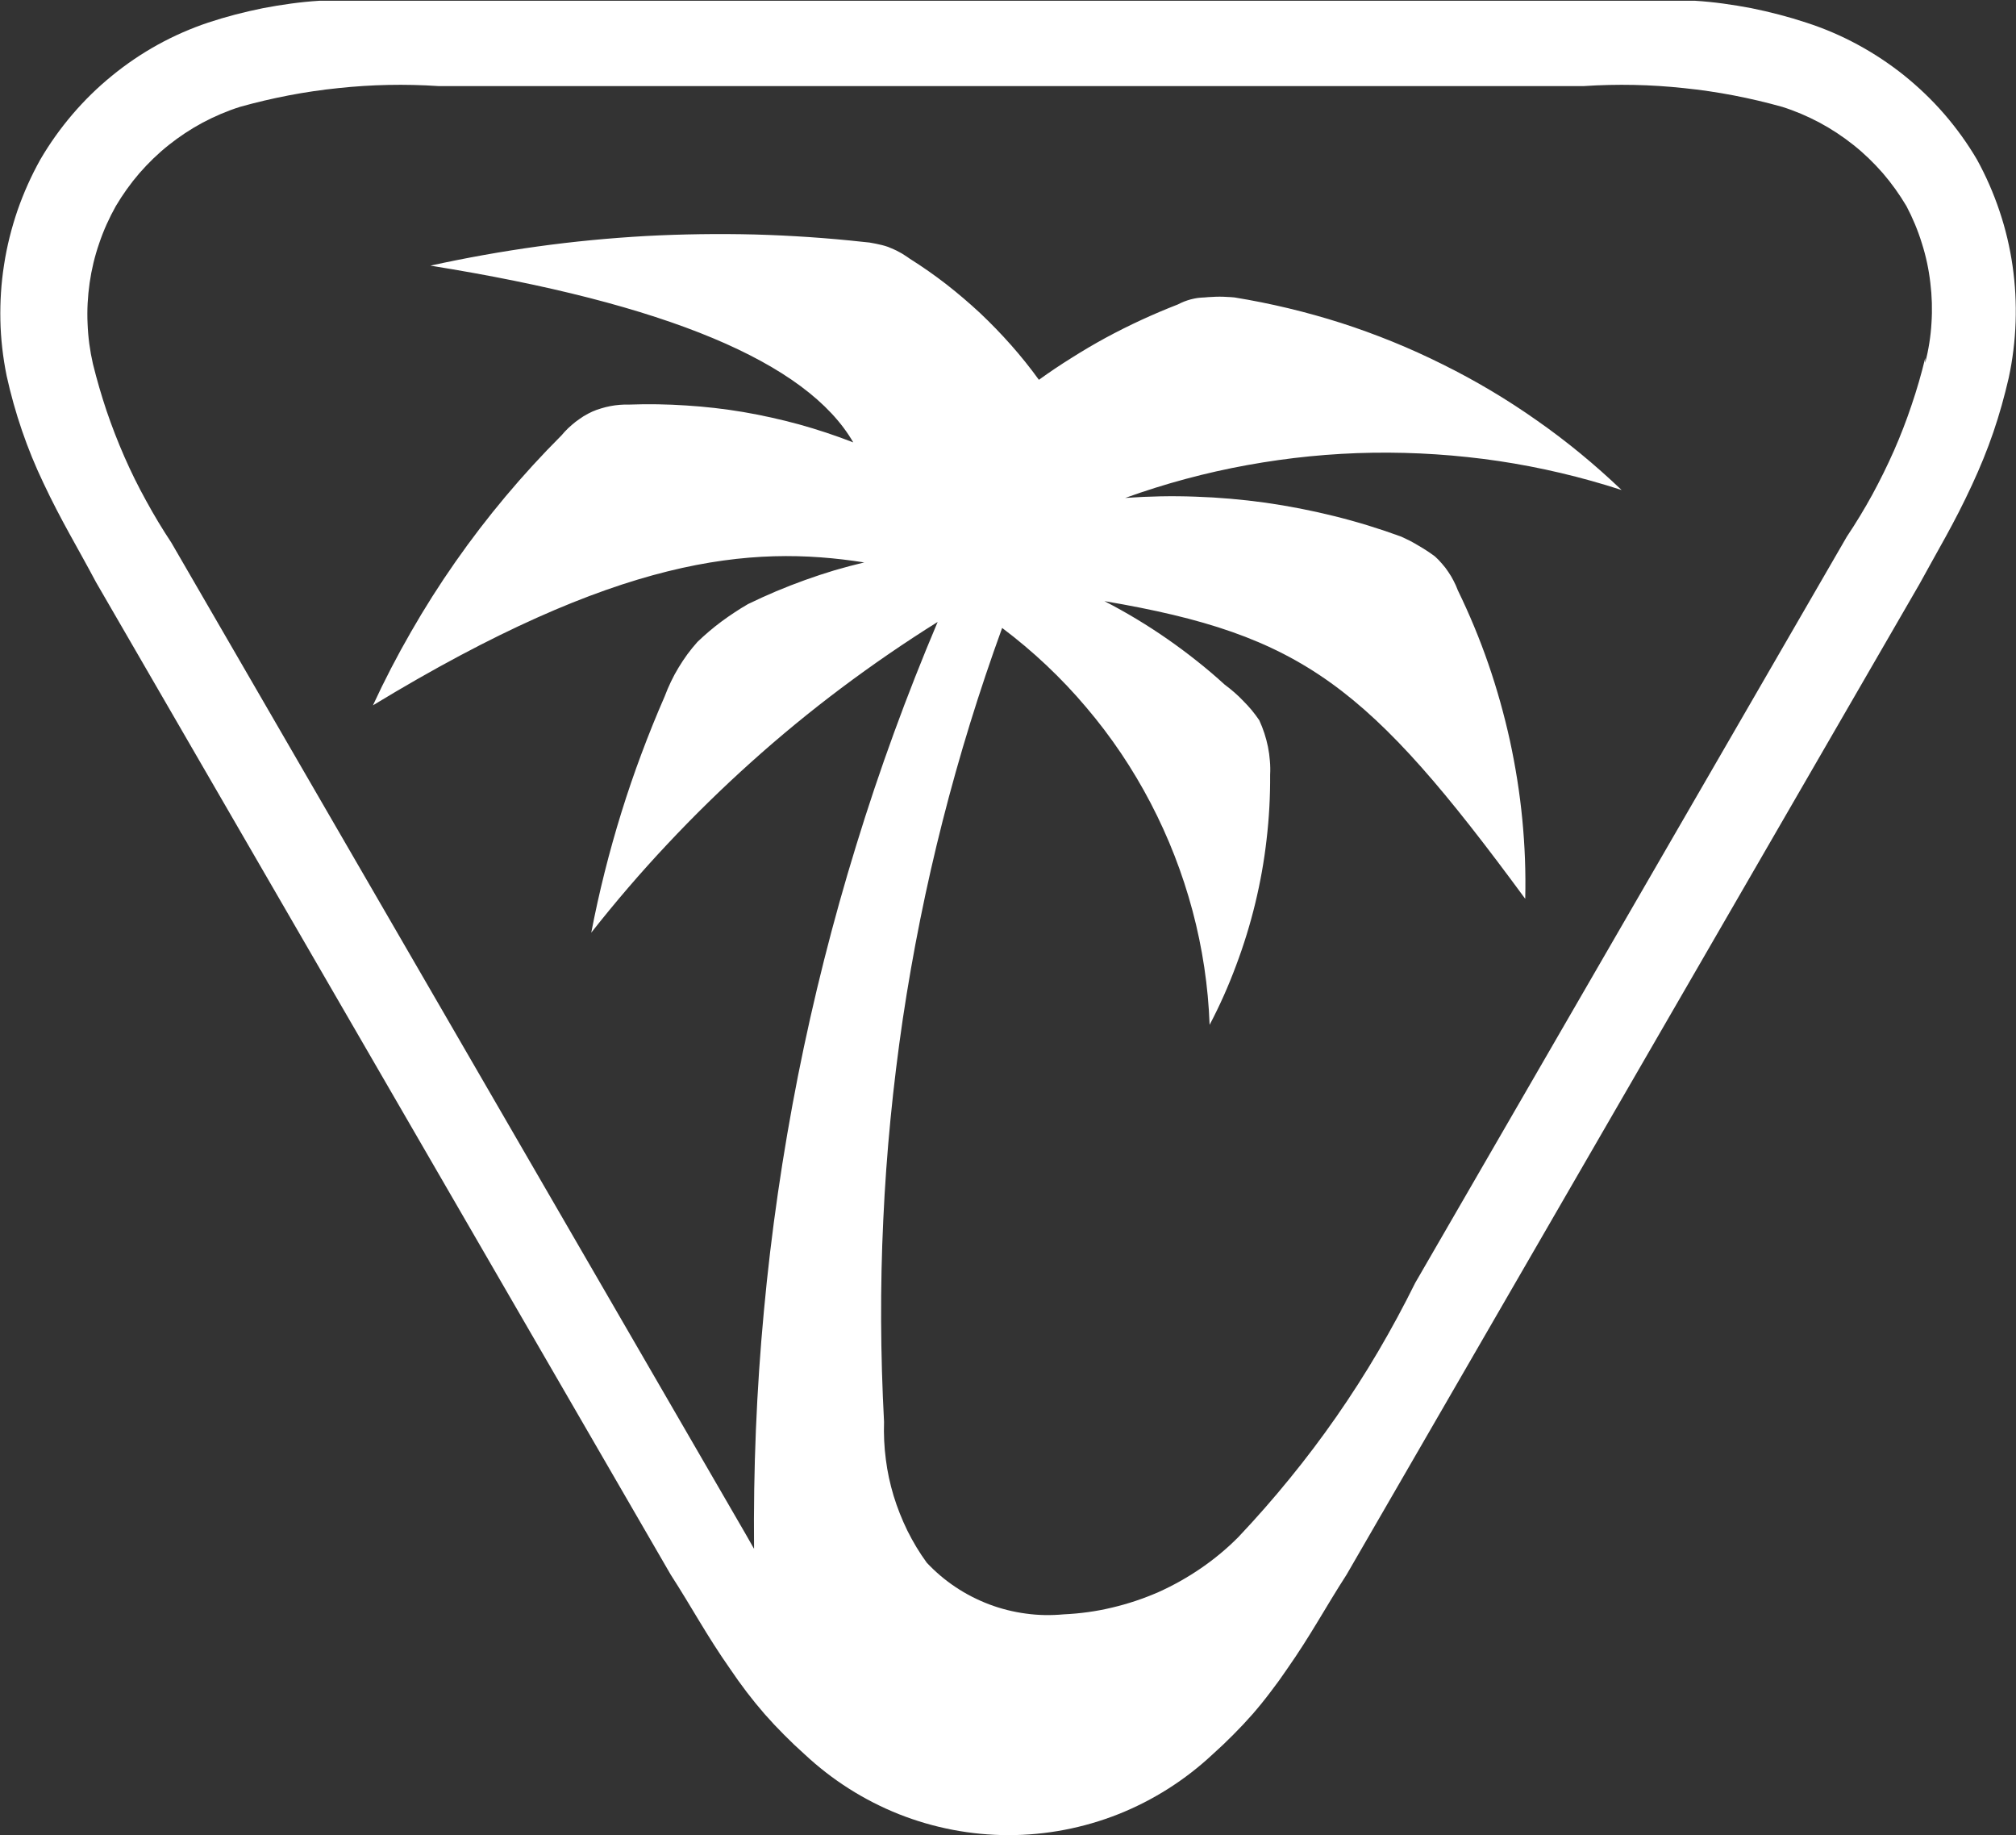
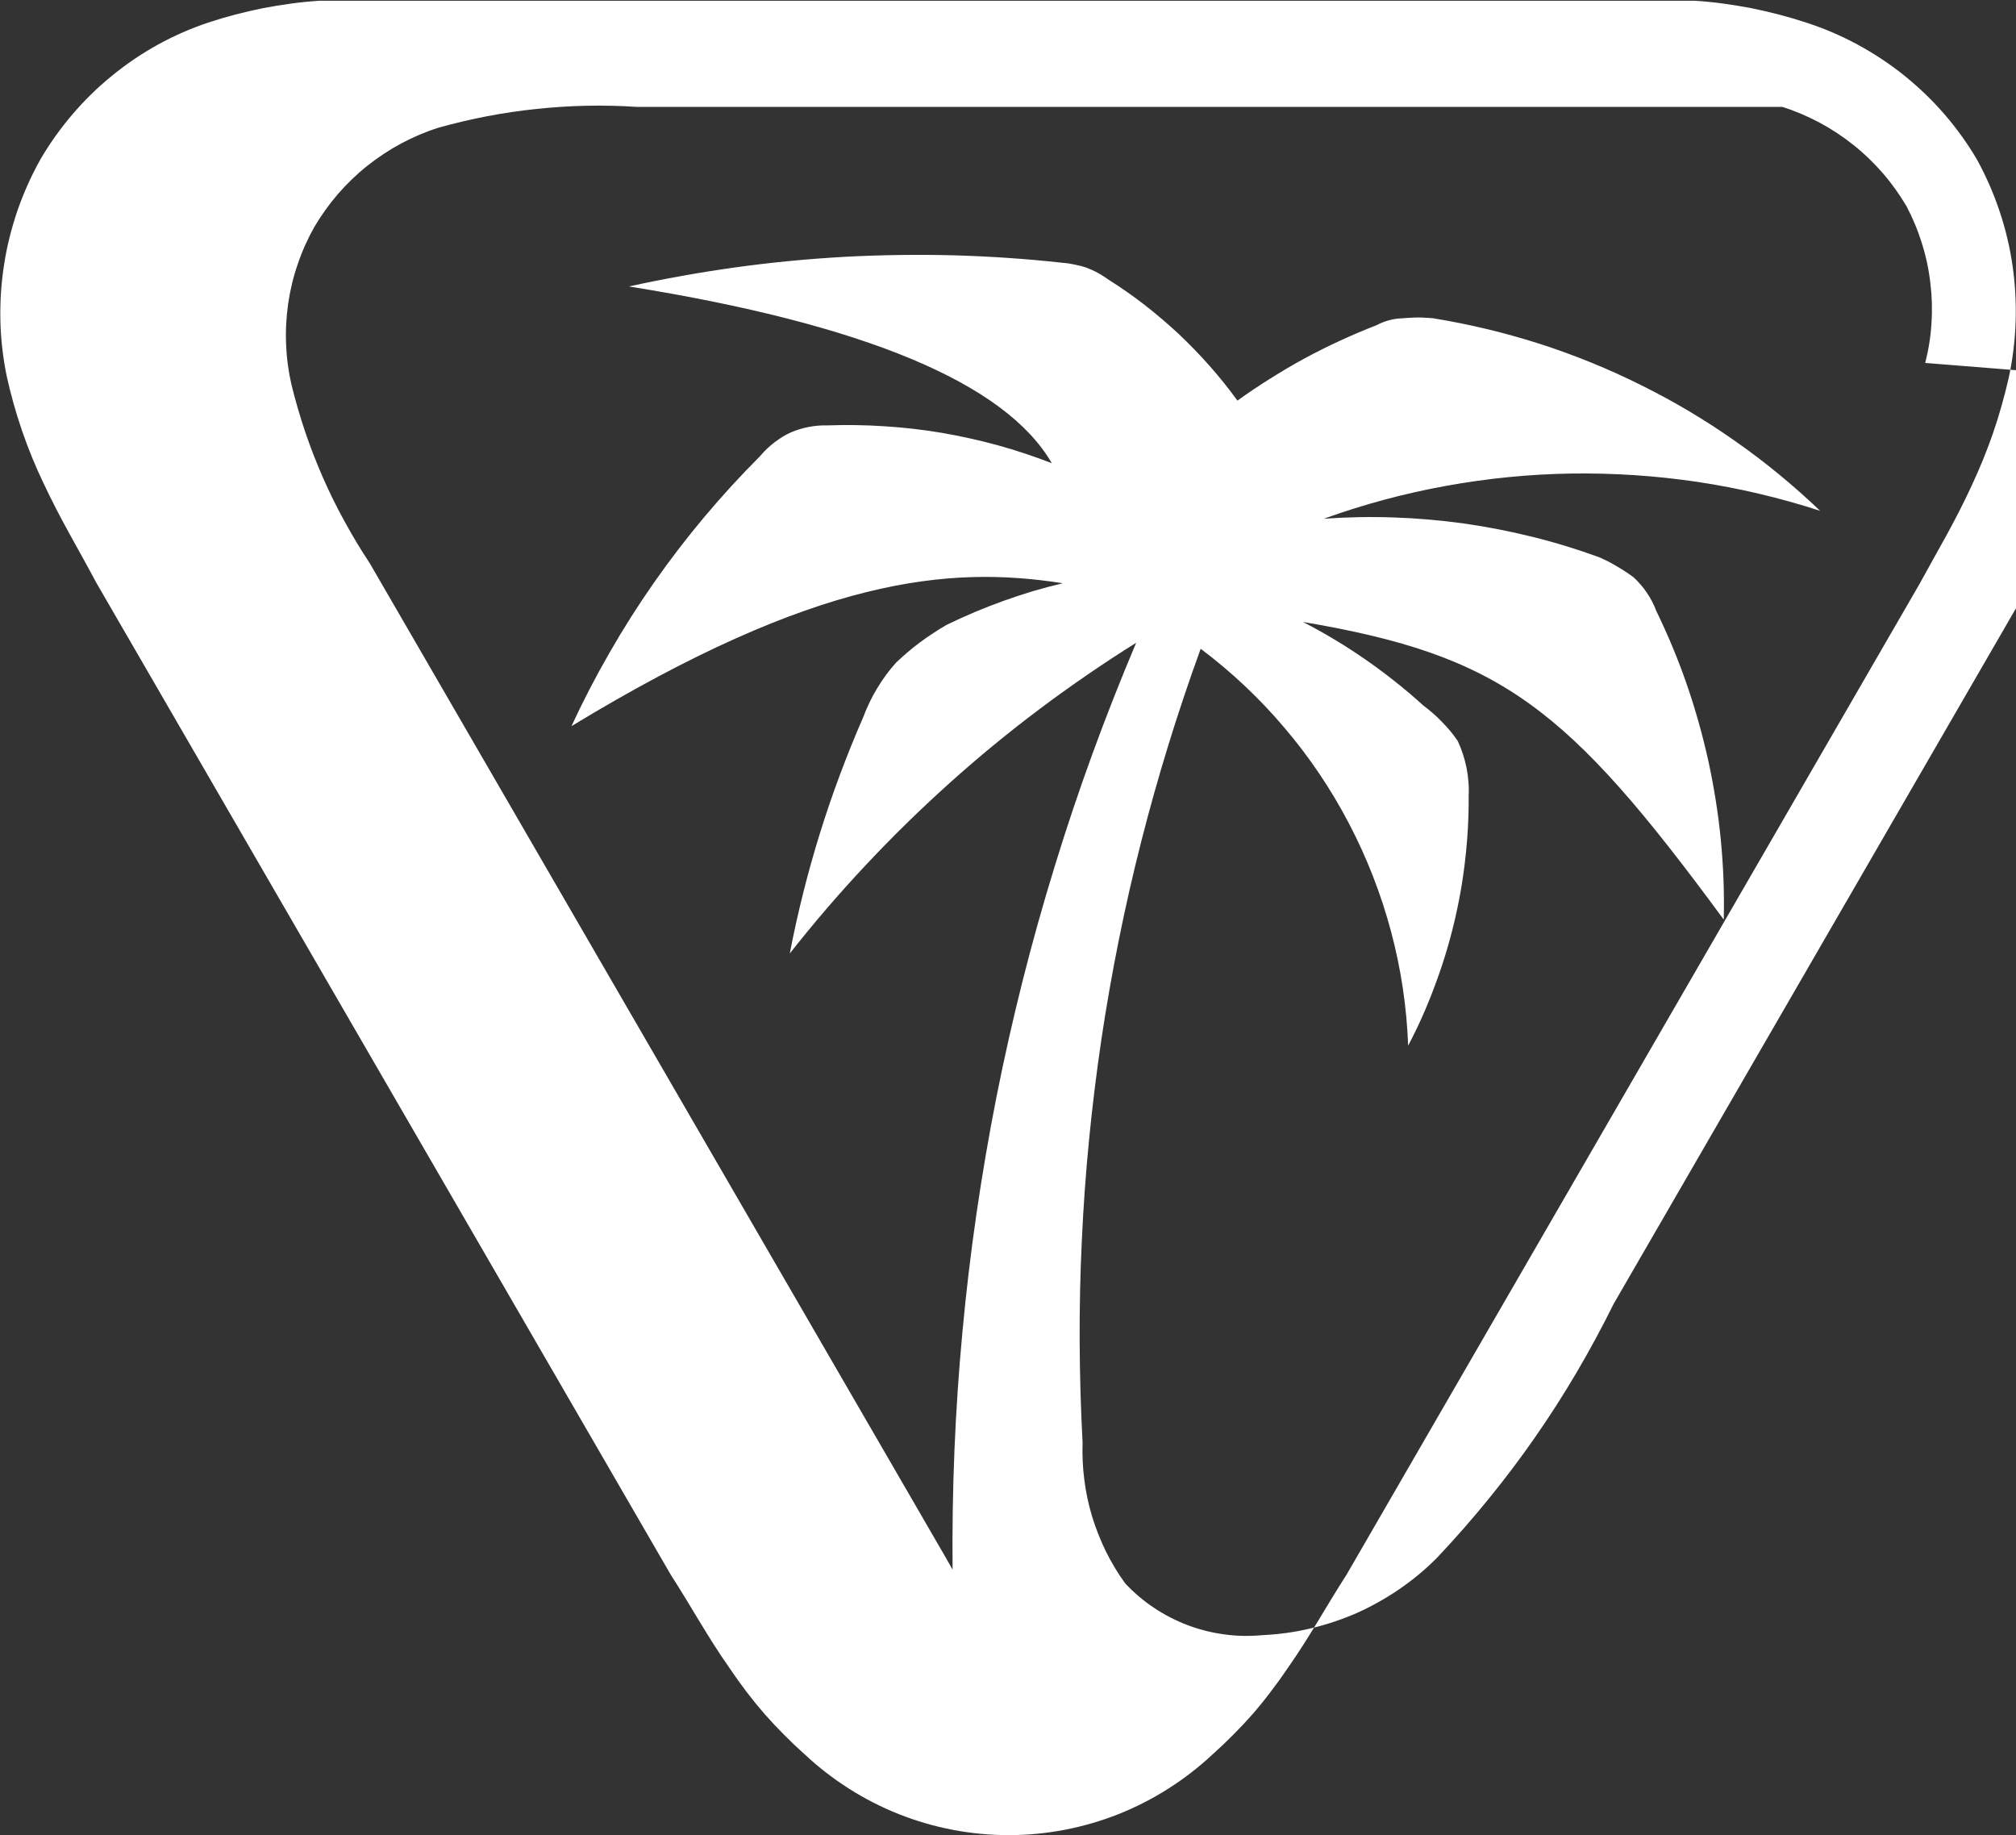
<svg xmlns="http://www.w3.org/2000/svg" version="1.2" viewBox="0 0 1579 1437" width="1579" height="1437">
  <rect x="0" y="0" width="1579" height="1437" fill="#333333" stroke="none" />
  <title>footer-logo-new-svg</title>
  <style>
		.s0 { fill: #ffffff } 
	</style>
-   <path id="Layer" fill-rule="evenodd" class="s0" d="m1566.1 165.3c4.7 13.9 8.1 28.3 10.2 42.8 2.1 14.6 2.9 29.3 2.4 44-0.5 14.7-2.3 29.4-5.4 43.8q-2.5 10.8-5.5 21.5-3 10.7-6.6 21.2-3.6 10.5-7.8 20.8-4.2 10.3-8.9 20.4c-14 30.3-26.4 50.5-41.2 77.7l-448.6 775.5c-17.1 26.5-28 47.4-46.6 73.9q-6.2 9.2-13 18-6.7 8.9-14 17.3-7.3 8.3-15.2 16.2-7.8 7.9-16.1 15.3c-21.5 20.1-46.5 36-73.9 46.9-27.3 10.8-56.5 16.4-85.9 16.4-29.4 0-58.6-5.6-85.9-16.4-27.4-10.9-52.4-26.8-73.9-46.9q-8.3-7.4-16.1-15.3-7.9-7.9-15.2-16.2-7.3-8.4-14.1-17.3-6.7-8.8-12.9-18c-18.6-26.5-29.5-47.4-46.6-73.9l-450.1-777.1c-14.8-27.9-27.3-48.1-41.2-77.7q-4.8-10-9-20.3-4.2-10.3-7.8-20.8-3.6-10.5-6.6-21.2-3-10.7-5.4-21.6c-2.9-14.3-4.6-28.8-4.9-43.4-0.3-14.6 0.6-29.2 2.9-43.7 2.2-14.4 5.8-28.6 10.5-42.4 4.8-13.8 10.8-27.2 17.9-39.9 7.3-12.5 15.7-24.3 25.1-35.3 9.4-11 19.7-21.1 30.9-30.2 11.2-9.2 23.2-17.3 35.8-24.3 12.7-7 25.9-12.8 39.6-17.4q10.6-3.5 21.3-6.3 10.8-2.8 21.7-5 10.9-2.1 22-3.6 11-1.5 22.1-2.2c32.6 0 959.3 0 990.4 0 31.1 0 54.4 0 87.1 0q11.1 0.7 22.1 2.2 11 1.5 22 3.6 10.9 2.2 21.6 5 10.8 2.8 21.4 6.3c13.9 4.5 27.3 10.2 40.2 17.2 12.8 6.9 25 15 36.4 24.1 11.4 9.2 22 19.3 31.6 30.4 9.5 11 18.1 22.9 25.5 35.5 7.1 12.9 13 26.4 17.7 40.4zm-58.2 118.9c2.6-10.2 4.3-20.7 4.9-31.2 0.7-10.5 0.4-21.1-0.9-31.6-1.2-10.4-3.4-20.8-6.6-30.8-3.1-10.1-7.2-19.9-12.1-29.2-5.4-9.1-11.6-17.8-18.5-25.8-7-8-14.6-15.4-22.9-22-8.3-6.6-17.2-12.5-26.5-17.5-9.4-5-19.2-9.2-29.3-12.4q-18.9-5.3-38.2-9-19.3-3.7-38.9-5.7-19.5-2.1-39.1-2.5-19.7-0.4-39.3 0.9h-897.1q-19.6-1.3-39.3-0.9-19.6 0.4-39.2 2.5-19.5 2-38.8 5.7-19.3 3.7-38.2 9c-10.1 3.2-19.9 7.4-29.3 12.4-9.3 5-18.2 10.9-26.5 17.5-8.3 6.6-15.9 14-22.9 22-6.9 8-13.1 16.7-18.5 25.8-5.2 9.3-9.6 19-13 29.1-3.5 10.1-6 20.5-7.5 31-1.5 10.6-2.1 21.2-1.6 31.9 0.4 10.6 1.8 21.2 4.2 31.6q4.6 18.6 10.7 36.8 6.2 18.2 13.9 35.8 7.7 17.6 17 34.4 9.2 16.9 19.8 32.9l450.2 777 6.2 10.9c-0.6-62.1 1.9-124.2 7.7-186 5.7-61.9 14.7-123.4 26.7-184.3 12.1-60.9 27.3-121.2 45.6-180.5 18.2-59.4 39.6-117.8 63.8-175-25.9 16.2-51.1 33.5-75.5 51.8-24.4 18.3-48 37.7-70.7 58.1-22.7 20.4-44.5 41.7-65.4 64-20.9 22.2-40.8 45.4-59.7 69.4q4.6-23.9 10.5-47.4 5.9-23.5 13.1-46.7 7.2-23.2 15.7-45.9 8.5-22.8 18.2-45 2.2-5.9 4.9-11.5 2.7-5.7 6-11.1 3.2-5.3 6.9-10.4 3.7-5 7.9-9.7 4.5-4.3 9.2-8.3 4.7-4 9.7-7.7 5-3.7 10.2-7.1 5.1-3.4 10.5-6.5 10.9-5.3 22-10 11.2-4.7 22.6-8.8 11.4-4.1 23-7.6 11.6-3.4 23.4-6.2c-89.4-14-192.8-4.7-384.8 111.9q13.6-29.4 29.8-57.5 16.1-28.1 34.7-54.7 18.6-26.6 39.4-51.4 20.8-24.8 43.8-47.8 2.4-2.9 5.2-5.6 2.8-2.6 5.8-5 3.1-2.3 6.3-4.4 3.3-2 6.8-3.6 3.4-1.5 6.9-2.5 3.5-1.1 7.2-1.8 3.6-0.7 7.3-1 3.6-0.3 7.3-0.2 22.5-0.8 44.9 0.7 22.4 1.4 44.5 5.1 22.1 3.8 43.8 9.7 21.6 6 42.5 14.1-54.4-94.1-331.2-138.4c27.8-6.1 55.8-11.1 83.9-15 28.2-3.9 56.5-6.6 84.9-8.2 28.3-1.5 56.8-1.9 85.2-1.2 28.4 0.8 56.8 2.7 85 5.8q2.5 0.2 4.9 0.5 2.5 0.4 4.9 0.9 2.5 0.5 4.9 1.1 2.4 0.6 4.7 1.4 2.3 0.9 4.5 1.9 2.3 1 4.4 2.2 2.2 1.1 4.2 2.5 2.1 1.3 4 2.7 14.8 9.3 28.6 20 13.7 10.7 26.5 22.6 12.7 12 24.2 25 11.6 13.1 21.8 27.2 12.6-9.1 25.8-17.3 13.1-8.3 26.7-15.7 13.7-7.4 27.8-13.9 14.1-6.5 28.5-12.1 2.5-1.3 5-2.3 2.6-1 5.2-1.7 2.7-0.7 5.4-1.1 2.7-0.3 5.4-0.4 2.9-0.3 5.9-0.4 2.9-0.2 5.8-0.2 2.9 0 5.8 0.2 3 0.1 5.9 0.4c28.3 4.6 56.2 11.3 83.5 20 27.3 8.8 53.9 19.6 79.5 32.4 25.7 12.7 50.4 27.4 73.8 43.9 23.5 16.4 45.6 34.7 66.4 54.5-31.4-10.2-63.6-17.8-96.3-22.7-32.6-4.8-65.6-7-98.6-6.5-33 0.5-65.9 3.8-98.4 9.7-32.5 5.9-64.4 14.5-95.5 25.7 18.3-1.3 36.7-1.7 55-1 18.3 0.6 36.6 2.2 54.7 4.7 18.2 2.6 36.2 6.1 53.9 10.5 17.8 4.4 35.4 9.8 52.6 16.1q3.5 1.6 6.9 3.3 3.4 1.8 6.7 3.8 3.3 1.9 6.5 4 3.2 2.1 6.3 4.4 3 2.7 5.6 5.8 2.7 3 4.9 6.4 2.3 3.3 4.1 6.9 1.9 3.6 3.3 7.4c9.1 18.7 17.1 37.9 23.9 57.6 6.8 19.7 12.4 39.7 16.9 60.1 4.4 20.3 7.7 40.9 9.7 61.6 2 20.7 2.8 41.5 2.3 62.3-122.8-167-174.1-206.7-329.6-233.1q12.8 6.6 25.1 14 12.3 7.4 24.1 15.6 11.8 8.2 23 17.1 11.3 8.9 21.9 18.6 3.9 2.9 7.6 6.1 3.7 3.2 7.1 6.8 3.5 3.5 6.6 7.2 3.1 3.8 5.9 7.9 2.3 5 4 10.2 1.7 5.2 2.8 10.6 1.1 5.4 1.5 10.9 0.5 5.5 0.2 11c0.1 17-0.8 33.9-2.8 50.8-1.9 16.8-4.9 33.5-8.9 50-4 16.5-9 32.7-15 48.6-5.9 15.9-12.8 31.4-20.7 46.4-1.1-30.2-5.6-60.2-13.4-89.4-7.8-29.2-18.8-57.5-32.8-84.3-14-26.8-30.9-52-50.5-75-19.5-23.1-41.6-43.9-65.8-62.1-18 49.5-33.6 100-46.6 151.1-13 51.1-23.4 102.9-31.2 155-7.7 52.2-12.9 104.7-15.3 157.4-2.5 52.7-2.2 105.5 0.6 158.2-0.3 9.7 0.1 19.5 1.4 29.3 1.2 9.7 3.3 19.3 6.1 28.6 2.9 9.4 6.5 18.5 10.8 27.3 4.4 8.8 9.4 17.2 15.2 25.1 6.8 7.2 14.3 13.6 22.6 19.1 8.2 5.5 17.1 10 26.3 13.5 9.3 3.5 18.9 5.9 28.7 7.2 9.9 1.4 19.8 1.5 29.6 0.6 12.8-0.6 25.5-2.3 37.9-5.3 12.4-2.9 24.6-7 36.3-12.1 11.6-5.2 22.8-11.5 33.3-18.7 10.5-7.2 20.4-15.4 29.4-24.5q20.9-22.1 40.1-45.7 19.2-23.5 36.6-48.5 17.4-25 32.8-51.2 15.4-26.2 28.9-53.5l338.1-584.4q10.7-16 19.9-32.8 9.2-16.9 17-34.5 7.7-17.5 13.8-35.7 6.2-18.2 10.7-36.9z" />
+   <path id="Layer" fill-rule="evenodd" class="s0" d="m1566.1 165.3c4.7 13.9 8.1 28.3 10.2 42.8 2.1 14.6 2.9 29.3 2.4 44-0.5 14.7-2.3 29.4-5.4 43.8q-2.5 10.8-5.5 21.5-3 10.7-6.6 21.2-3.6 10.5-7.8 20.8-4.2 10.3-8.9 20.4c-14 30.3-26.4 50.5-41.2 77.7l-448.6 775.5c-17.1 26.5-28 47.4-46.6 73.9q-6.2 9.2-13 18-6.7 8.9-14 17.3-7.3 8.3-15.2 16.2-7.8 7.9-16.1 15.3c-21.5 20.1-46.5 36-73.9 46.9-27.3 10.8-56.5 16.4-85.9 16.4-29.4 0-58.6-5.6-85.9-16.4-27.4-10.9-52.4-26.8-73.9-46.9q-8.3-7.4-16.1-15.3-7.9-7.9-15.2-16.2-7.3-8.4-14.1-17.3-6.7-8.8-12.9-18c-18.6-26.5-29.5-47.4-46.6-73.9l-450.1-777.1c-14.8-27.9-27.3-48.1-41.2-77.7q-4.8-10-9-20.3-4.2-10.3-7.8-20.8-3.6-10.5-6.6-21.2-3-10.7-5.4-21.6c-2.9-14.3-4.6-28.8-4.9-43.4-0.3-14.6 0.6-29.2 2.9-43.7 2.2-14.4 5.8-28.6 10.5-42.4 4.8-13.8 10.8-27.2 17.9-39.9 7.3-12.5 15.7-24.3 25.1-35.3 9.4-11 19.7-21.1 30.9-30.2 11.2-9.2 23.2-17.3 35.8-24.3 12.7-7 25.9-12.8 39.6-17.4q10.6-3.5 21.3-6.3 10.8-2.8 21.7-5 10.9-2.1 22-3.6 11-1.5 22.1-2.2c32.6 0 959.3 0 990.4 0 31.1 0 54.4 0 87.1 0q11.1 0.7 22.1 2.2 11 1.5 22 3.6 10.9 2.2 21.6 5 10.8 2.8 21.4 6.3c13.9 4.5 27.3 10.2 40.2 17.2 12.8 6.9 25 15 36.4 24.1 11.4 9.2 22 19.3 31.6 30.4 9.5 11 18.1 22.9 25.5 35.5 7.1 12.9 13 26.4 17.7 40.4zm-58.2 118.9c2.6-10.2 4.3-20.7 4.9-31.2 0.7-10.5 0.4-21.1-0.9-31.6-1.2-10.4-3.4-20.8-6.6-30.8-3.1-10.1-7.2-19.9-12.1-29.2-5.4-9.1-11.6-17.8-18.5-25.8-7-8-14.6-15.4-22.9-22-8.3-6.6-17.2-12.5-26.5-17.5-9.4-5-19.2-9.2-29.3-12.4h-897.1q-19.6-1.3-39.3-0.9-19.6 0.4-39.2 2.5-19.5 2-38.8 5.7-19.3 3.7-38.2 9c-10.1 3.2-19.9 7.4-29.3 12.4-9.3 5-18.2 10.9-26.5 17.5-8.3 6.6-15.9 14-22.9 22-6.9 8-13.1 16.7-18.5 25.8-5.2 9.3-9.6 19-13 29.1-3.5 10.1-6 20.5-7.5 31-1.5 10.6-2.1 21.2-1.6 31.9 0.4 10.6 1.8 21.2 4.2 31.6q4.6 18.6 10.7 36.8 6.2 18.2 13.9 35.8 7.7 17.6 17 34.4 9.2 16.9 19.8 32.9l450.2 777 6.2 10.9c-0.6-62.1 1.9-124.2 7.7-186 5.7-61.9 14.7-123.4 26.7-184.3 12.1-60.9 27.3-121.2 45.6-180.5 18.2-59.4 39.6-117.8 63.8-175-25.9 16.2-51.1 33.5-75.5 51.8-24.4 18.3-48 37.7-70.7 58.1-22.7 20.4-44.5 41.7-65.4 64-20.9 22.2-40.8 45.4-59.7 69.4q4.6-23.9 10.5-47.4 5.9-23.5 13.1-46.7 7.2-23.2 15.7-45.9 8.5-22.8 18.2-45 2.2-5.9 4.9-11.5 2.7-5.7 6-11.1 3.2-5.3 6.9-10.4 3.7-5 7.9-9.7 4.5-4.3 9.2-8.3 4.7-4 9.7-7.7 5-3.7 10.2-7.1 5.1-3.4 10.5-6.5 10.9-5.3 22-10 11.2-4.7 22.6-8.8 11.4-4.1 23-7.6 11.6-3.4 23.4-6.2c-89.4-14-192.8-4.7-384.8 111.9q13.6-29.4 29.8-57.5 16.1-28.1 34.7-54.7 18.6-26.6 39.4-51.4 20.8-24.8 43.8-47.8 2.4-2.9 5.2-5.6 2.8-2.6 5.8-5 3.1-2.3 6.3-4.4 3.3-2 6.8-3.6 3.4-1.5 6.9-2.5 3.5-1.1 7.2-1.8 3.6-0.7 7.3-1 3.6-0.3 7.3-0.2 22.5-0.8 44.9 0.7 22.4 1.4 44.5 5.1 22.1 3.8 43.8 9.7 21.6 6 42.5 14.1-54.4-94.1-331.2-138.4c27.8-6.1 55.8-11.1 83.9-15 28.2-3.9 56.5-6.6 84.9-8.2 28.3-1.5 56.8-1.9 85.2-1.2 28.4 0.8 56.8 2.7 85 5.8q2.5 0.2 4.9 0.5 2.5 0.4 4.9 0.9 2.5 0.5 4.9 1.1 2.4 0.6 4.7 1.4 2.3 0.9 4.5 1.9 2.3 1 4.4 2.2 2.2 1.1 4.2 2.5 2.1 1.3 4 2.7 14.8 9.3 28.6 20 13.7 10.7 26.5 22.6 12.7 12 24.2 25 11.6 13.1 21.8 27.2 12.6-9.1 25.8-17.3 13.1-8.3 26.7-15.7 13.7-7.4 27.8-13.9 14.1-6.5 28.5-12.1 2.5-1.3 5-2.3 2.6-1 5.2-1.7 2.7-0.7 5.4-1.1 2.7-0.3 5.4-0.4 2.9-0.3 5.9-0.4 2.9-0.2 5.8-0.2 2.9 0 5.8 0.2 3 0.1 5.9 0.4c28.3 4.6 56.2 11.3 83.5 20 27.3 8.8 53.9 19.6 79.5 32.4 25.7 12.7 50.4 27.4 73.8 43.9 23.5 16.4 45.6 34.7 66.4 54.5-31.4-10.2-63.6-17.8-96.3-22.7-32.6-4.8-65.6-7-98.6-6.5-33 0.5-65.9 3.8-98.4 9.7-32.5 5.9-64.4 14.5-95.5 25.7 18.3-1.3 36.7-1.7 55-1 18.3 0.6 36.6 2.2 54.7 4.7 18.2 2.6 36.2 6.1 53.9 10.5 17.8 4.4 35.4 9.8 52.6 16.1q3.5 1.6 6.9 3.3 3.4 1.8 6.7 3.8 3.3 1.9 6.5 4 3.2 2.1 6.3 4.4 3 2.7 5.6 5.8 2.7 3 4.9 6.4 2.3 3.3 4.1 6.9 1.9 3.6 3.3 7.4c9.1 18.7 17.1 37.9 23.9 57.6 6.8 19.7 12.4 39.7 16.9 60.1 4.4 20.3 7.7 40.9 9.7 61.6 2 20.7 2.8 41.5 2.3 62.3-122.8-167-174.1-206.7-329.6-233.1q12.8 6.6 25.1 14 12.3 7.4 24.1 15.6 11.8 8.2 23 17.1 11.3 8.9 21.9 18.6 3.9 2.9 7.6 6.1 3.7 3.2 7.1 6.8 3.5 3.5 6.6 7.2 3.1 3.8 5.9 7.9 2.3 5 4 10.2 1.7 5.2 2.8 10.6 1.1 5.4 1.5 10.9 0.5 5.5 0.2 11c0.1 17-0.8 33.9-2.8 50.8-1.9 16.8-4.9 33.5-8.9 50-4 16.5-9 32.7-15 48.6-5.9 15.9-12.8 31.4-20.7 46.4-1.1-30.2-5.6-60.2-13.4-89.4-7.8-29.2-18.8-57.5-32.8-84.3-14-26.8-30.9-52-50.5-75-19.5-23.1-41.6-43.9-65.8-62.1-18 49.5-33.6 100-46.6 151.1-13 51.1-23.4 102.9-31.2 155-7.7 52.2-12.9 104.7-15.3 157.4-2.5 52.7-2.2 105.5 0.6 158.2-0.3 9.7 0.1 19.5 1.4 29.3 1.2 9.7 3.3 19.3 6.1 28.6 2.9 9.4 6.5 18.5 10.8 27.3 4.4 8.8 9.4 17.2 15.2 25.1 6.8 7.2 14.3 13.6 22.6 19.1 8.2 5.5 17.1 10 26.3 13.5 9.3 3.5 18.9 5.9 28.7 7.2 9.9 1.4 19.8 1.5 29.6 0.6 12.8-0.6 25.5-2.3 37.9-5.3 12.4-2.9 24.6-7 36.3-12.1 11.6-5.2 22.8-11.5 33.3-18.7 10.5-7.2 20.4-15.4 29.4-24.5q20.9-22.1 40.1-45.7 19.2-23.5 36.6-48.5 17.4-25 32.8-51.2 15.4-26.2 28.9-53.5l338.1-584.4q10.7-16 19.9-32.8 9.2-16.9 17-34.5 7.7-17.5 13.8-35.7 6.2-18.2 10.7-36.9z" />
</svg>